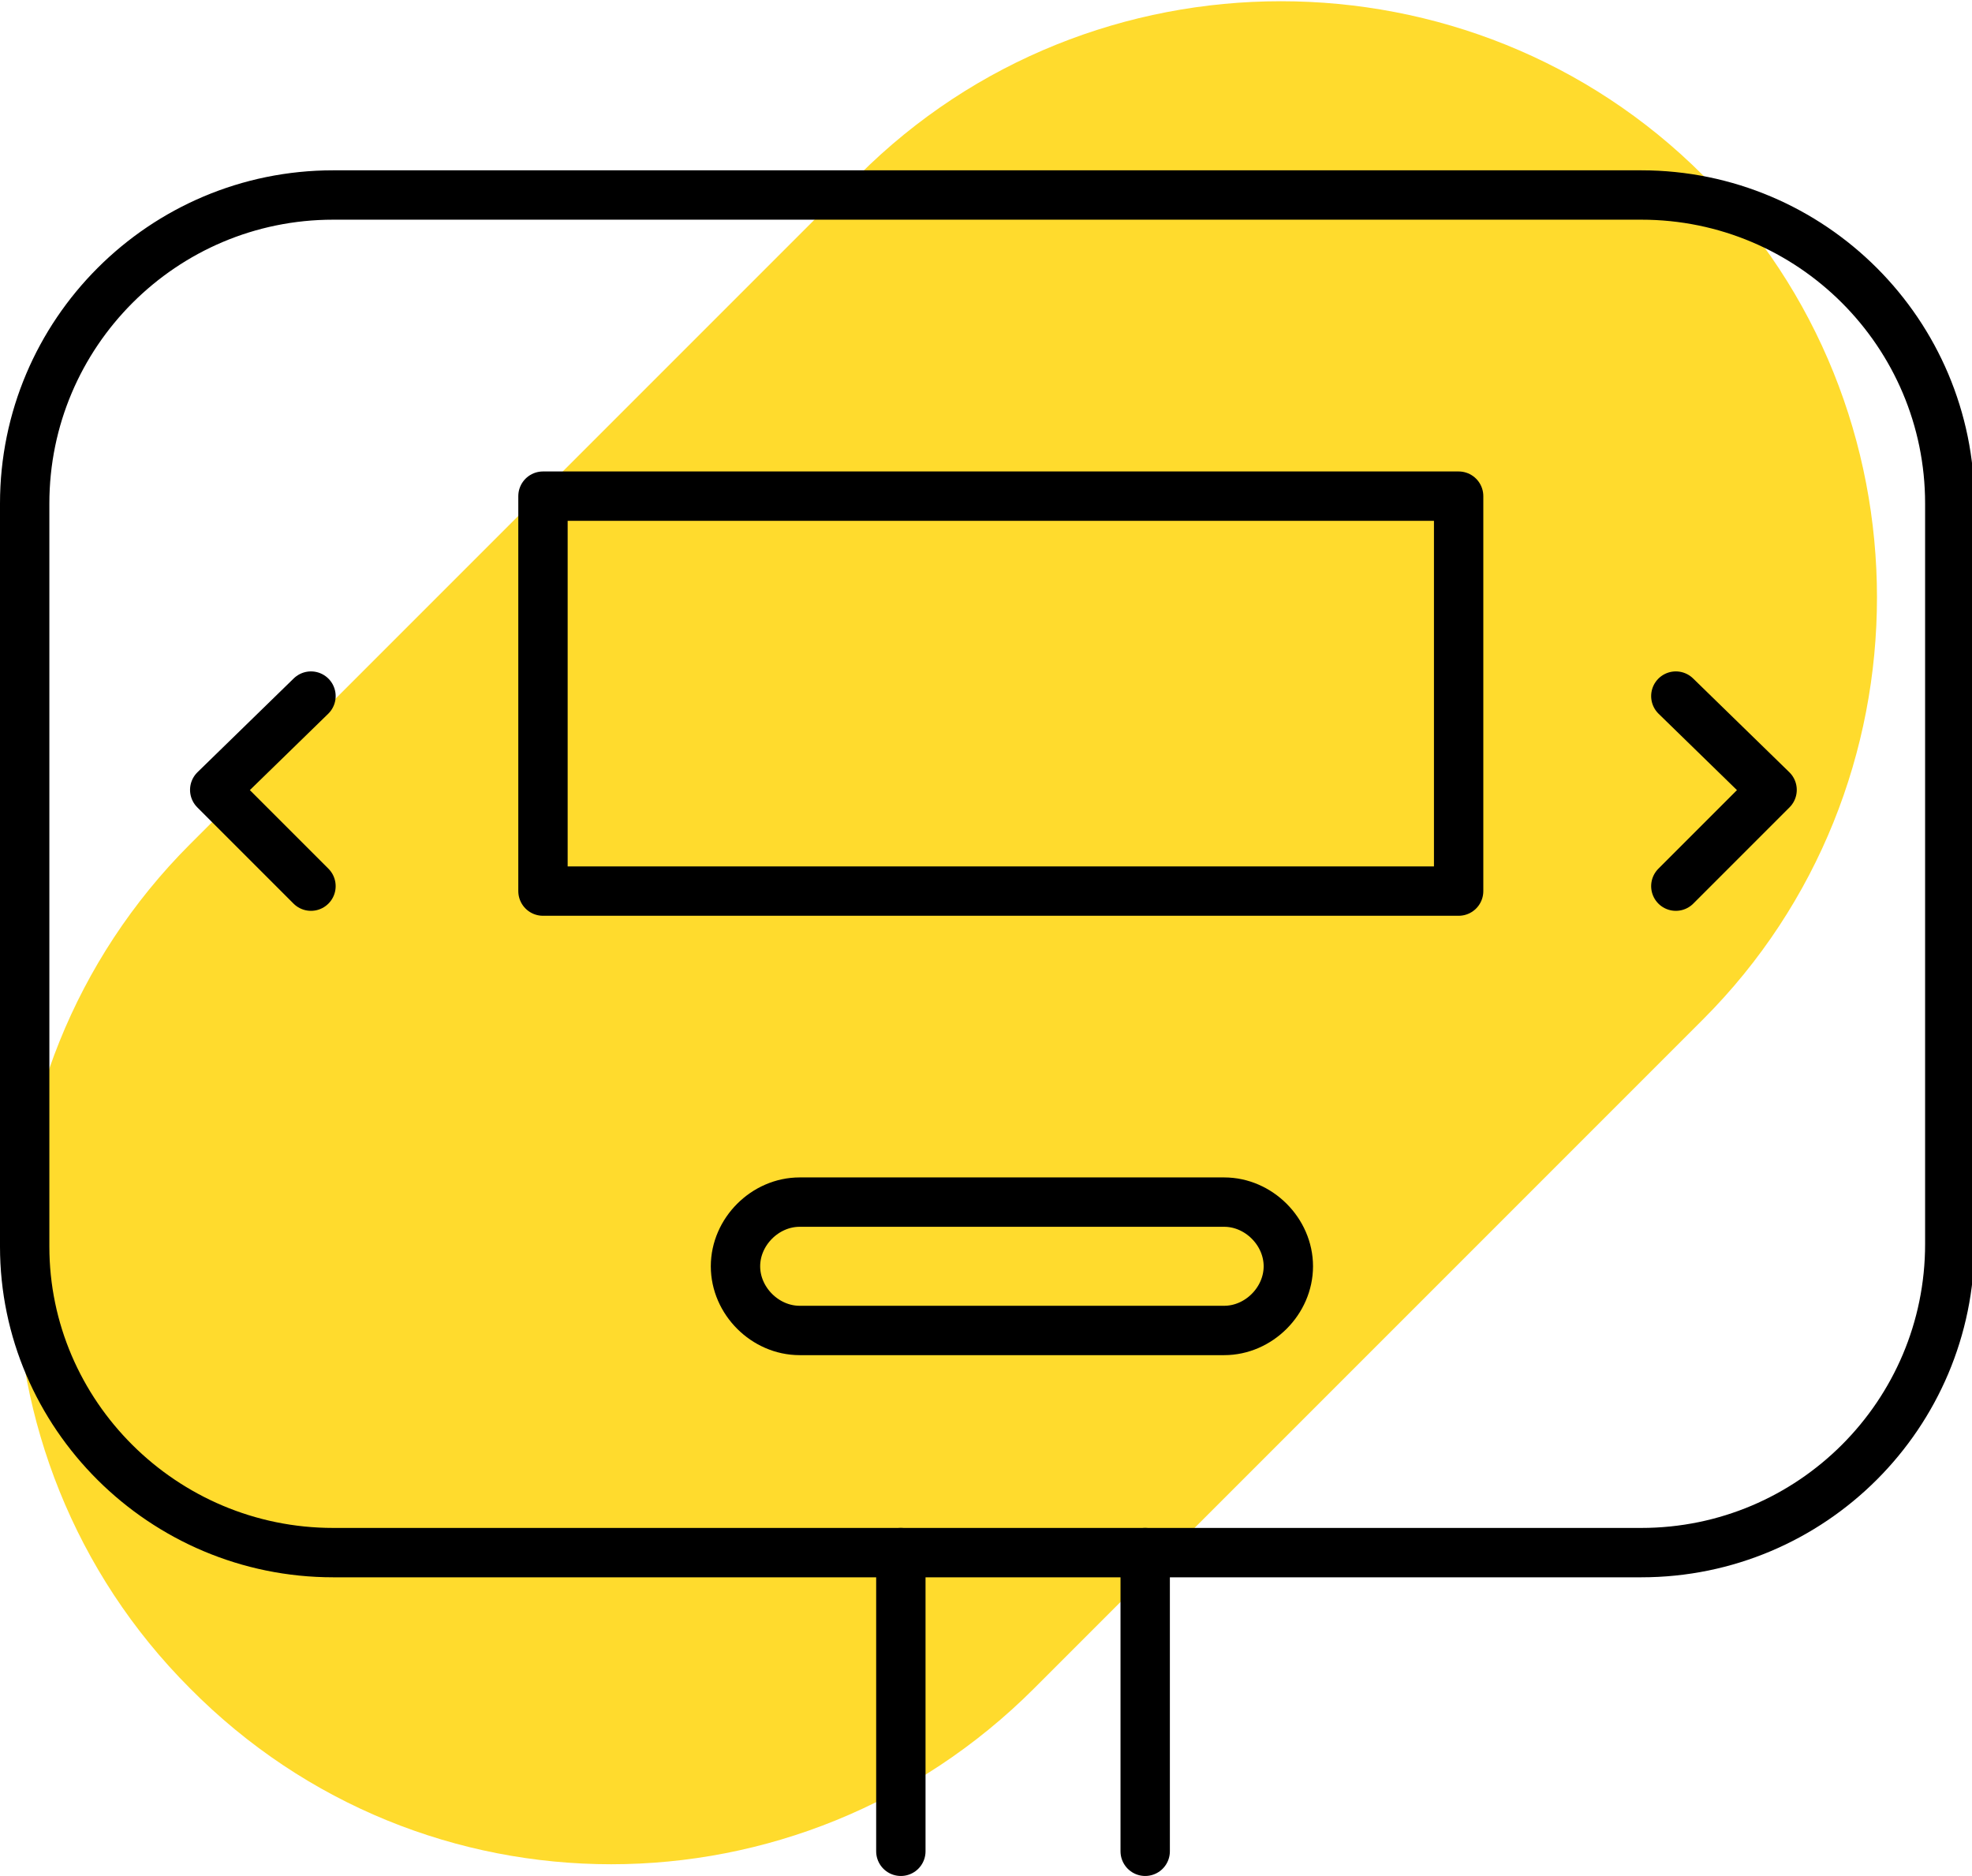
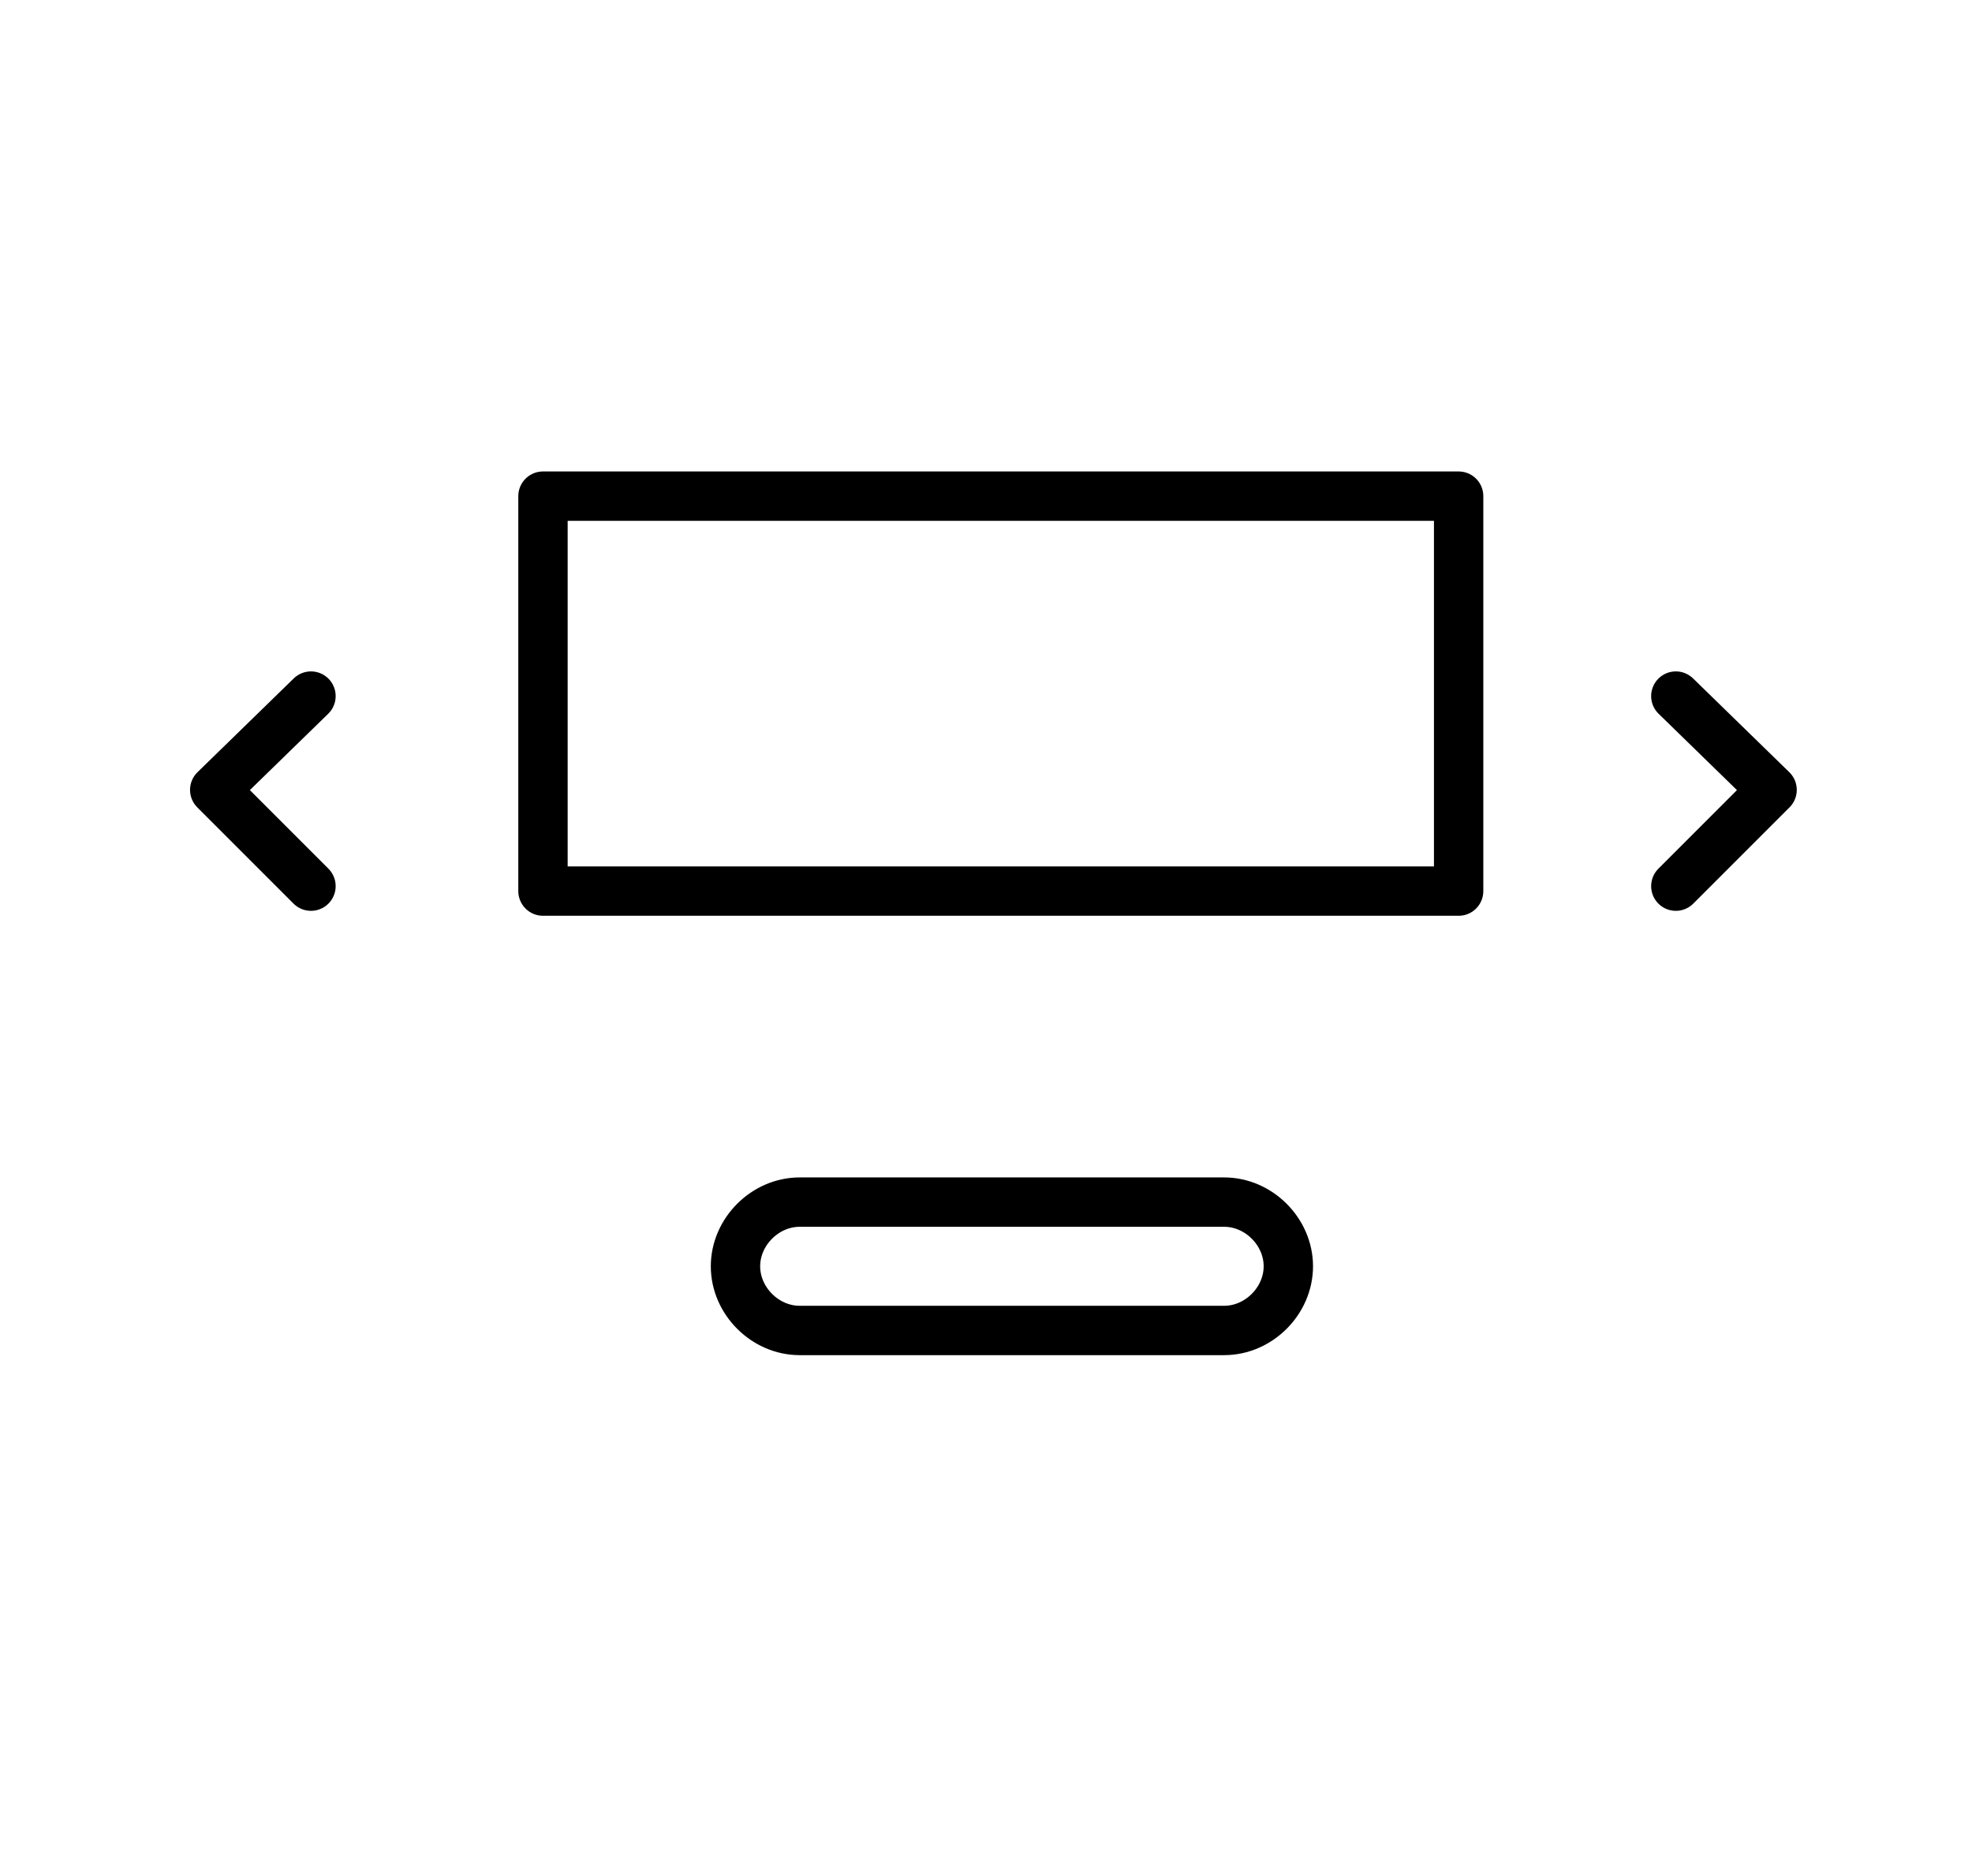
<svg xmlns="http://www.w3.org/2000/svg" version="1.1" id="Layer_1" x="0px" y="0px" viewBox="0 0 79.9 76" style="enable-background:new 0 0 79.9 76;" xml:space="preserve">
  <style type="text/css">
	.st0{fill:#FFDB2D;}
	.st1{fill:none;stroke:#000000;stroke-width:2;stroke-linecap:round;stroke-linejoin:round;stroke-miterlimit:10;}
</style>
-   <path class="st0" d="M7.7,68.4L7.7,68.4c-9.4-9.4-9.4-24.8,0-34.2L34.8,7.1c9.4-9.4,24.8-9.4,34.2,0c9.4,9.4,9.4,24.8,0,34.2  L41.9,68.4C32.4,77.9,17.1,77.9,7.7,68.4" />
-   <path class="st1" d="M1,22.3v-1.9C1,13.5,6.6,7.9,13.5,7.9h53c6.9,0,12.5,5.6,12.5,12.5v30c0,6.9-5.6,12.5-12.5,12.5h-53  C6.6,62.9,1,57.3,1,50.5v-1.7V22.3z" />
-   <line class="st1" x1="36.5" y1="62.9" x2="36.5" y2="75" />
-   <line class="st1" x1="46.4" y1="62.9" x2="46.4" y2="75" />
  <rect x="22" y="20.1" class="st1" width="37.1" height="16" />
  <polyline class="st1" points="12.6,35.9 8.7,32 12.6,28.2 " />
  <polyline class="st1" points="67.9,28.2 71.8,32 67.9,35.9 " />
  <path class="st1" d="M49.6,53.9H32.4c-1.4,0-2.6-1.2-2.6-2.6v0c0-1.4,1.2-2.6,2.6-2.6h17.2c1.4,0,2.6,1.2,2.6,2.6v0  C52.2,52.7,51,53.9,49.6,53.9z" />
</svg>